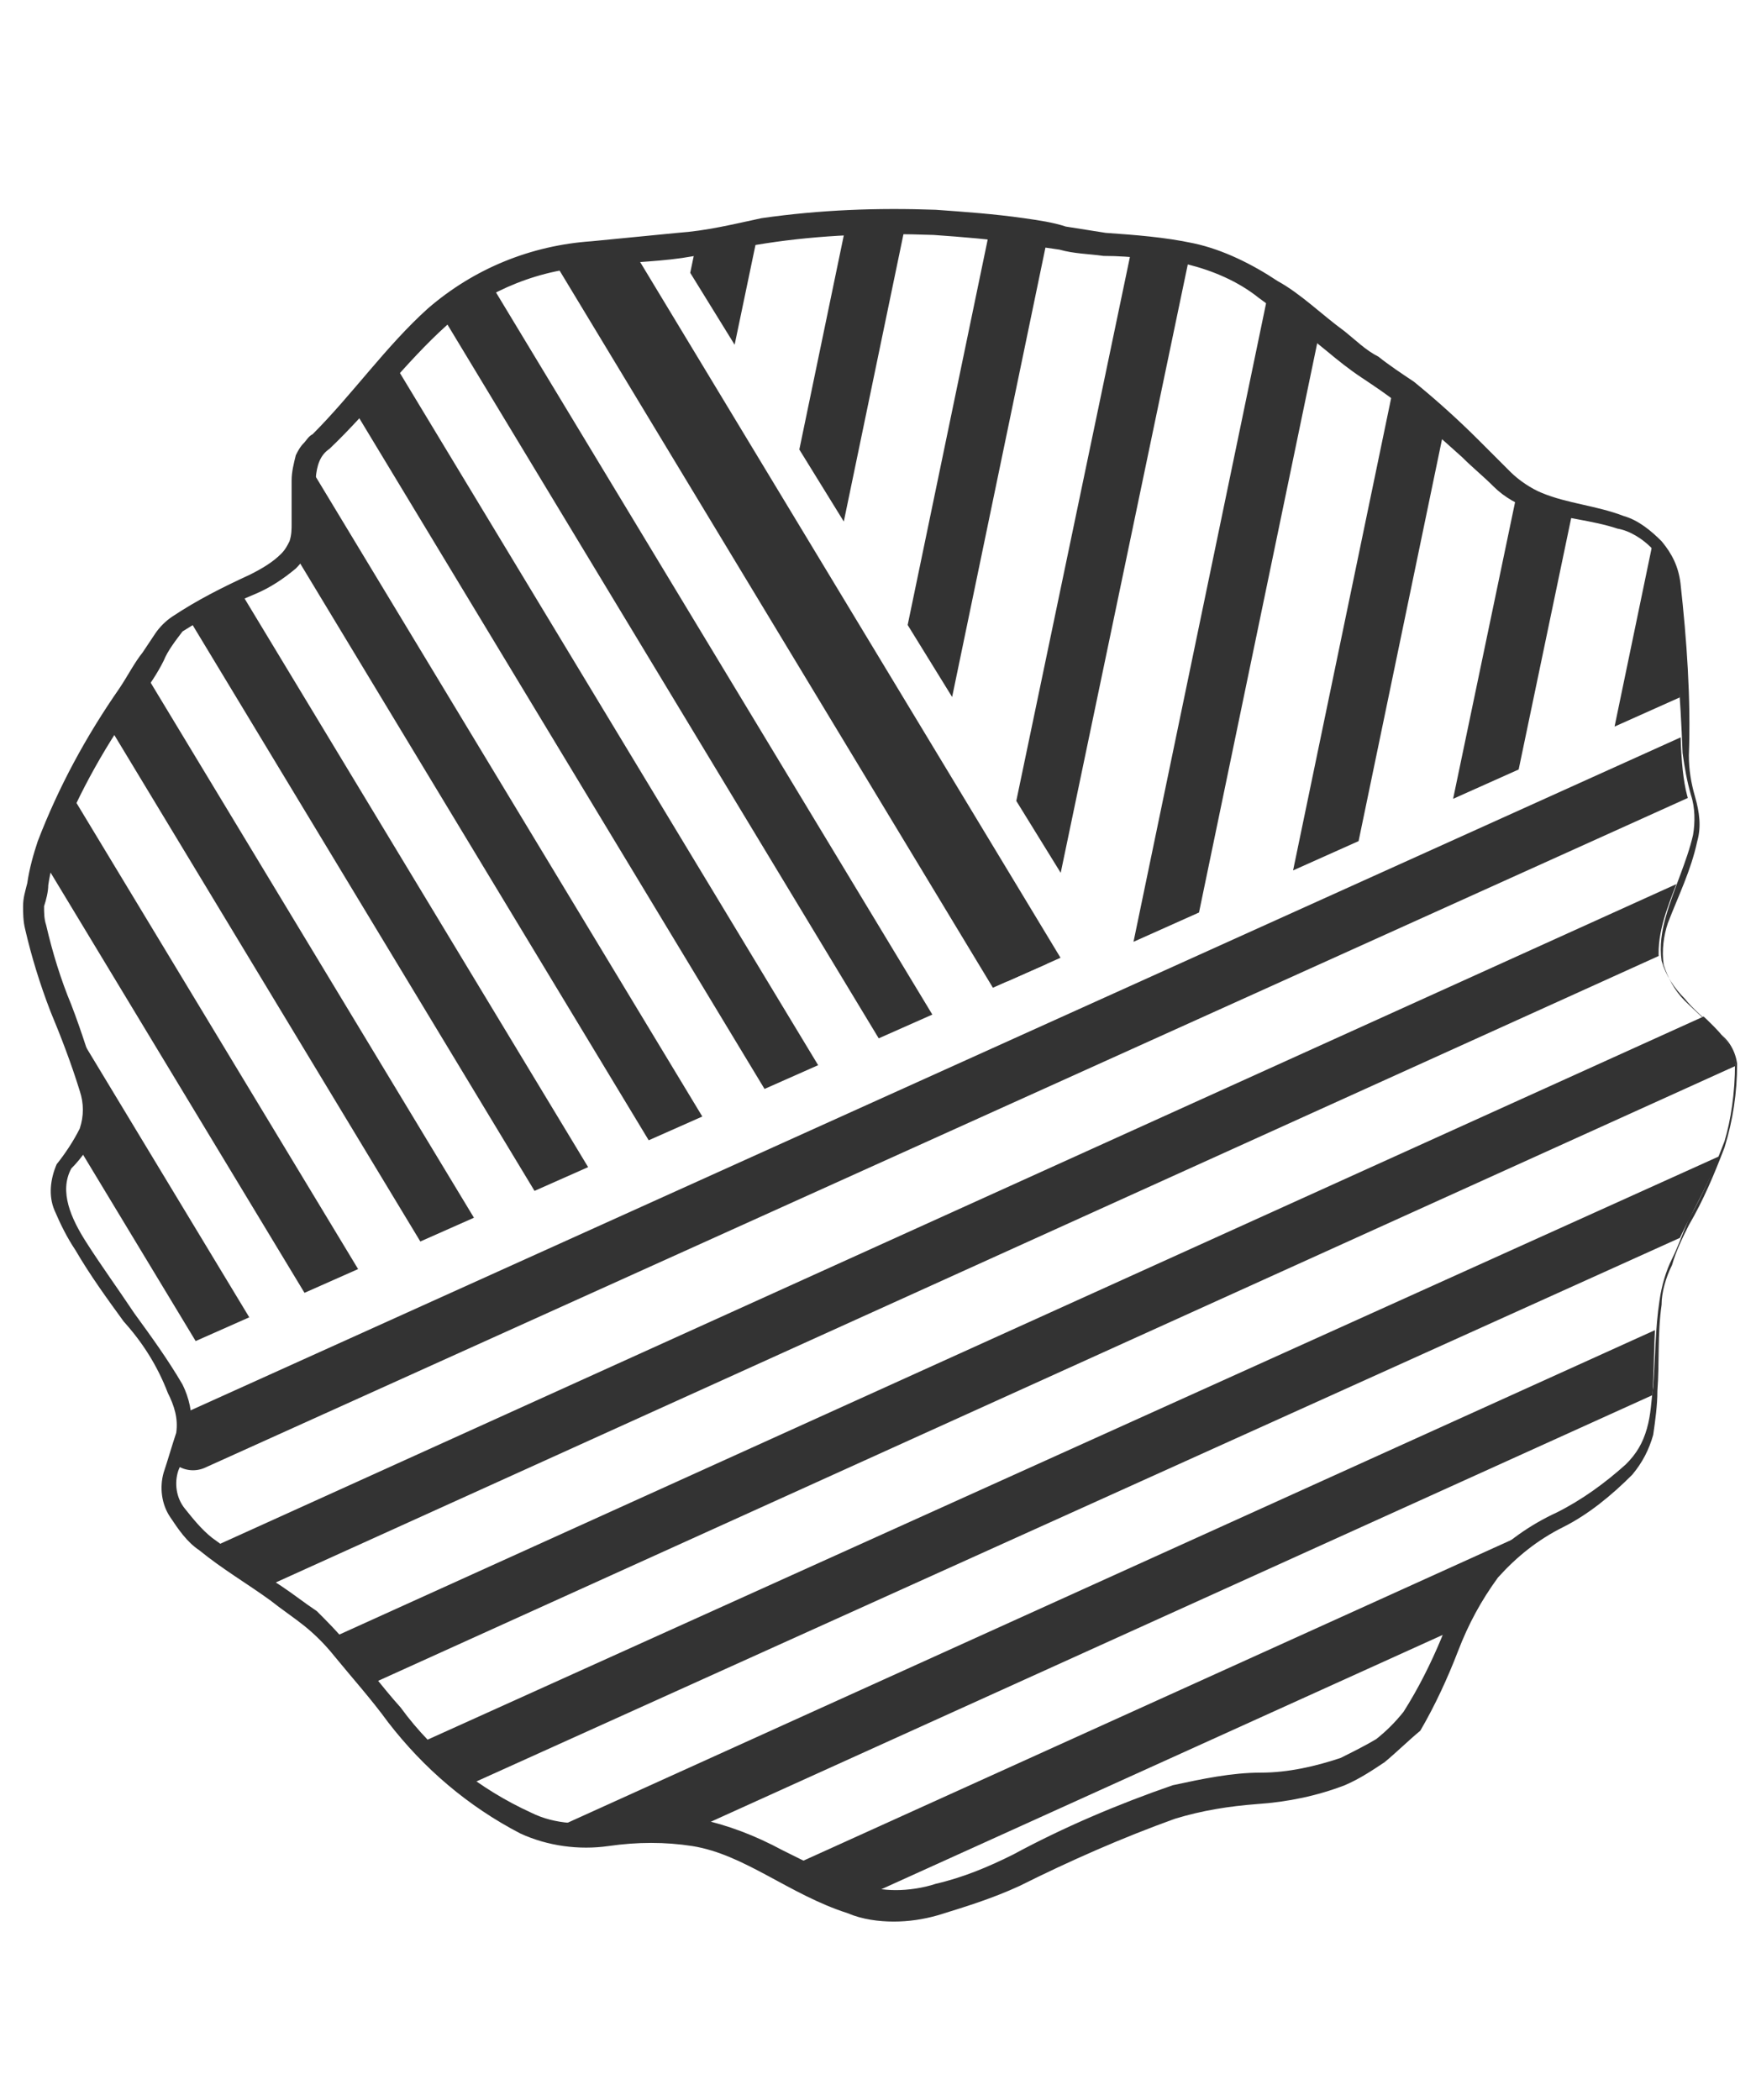
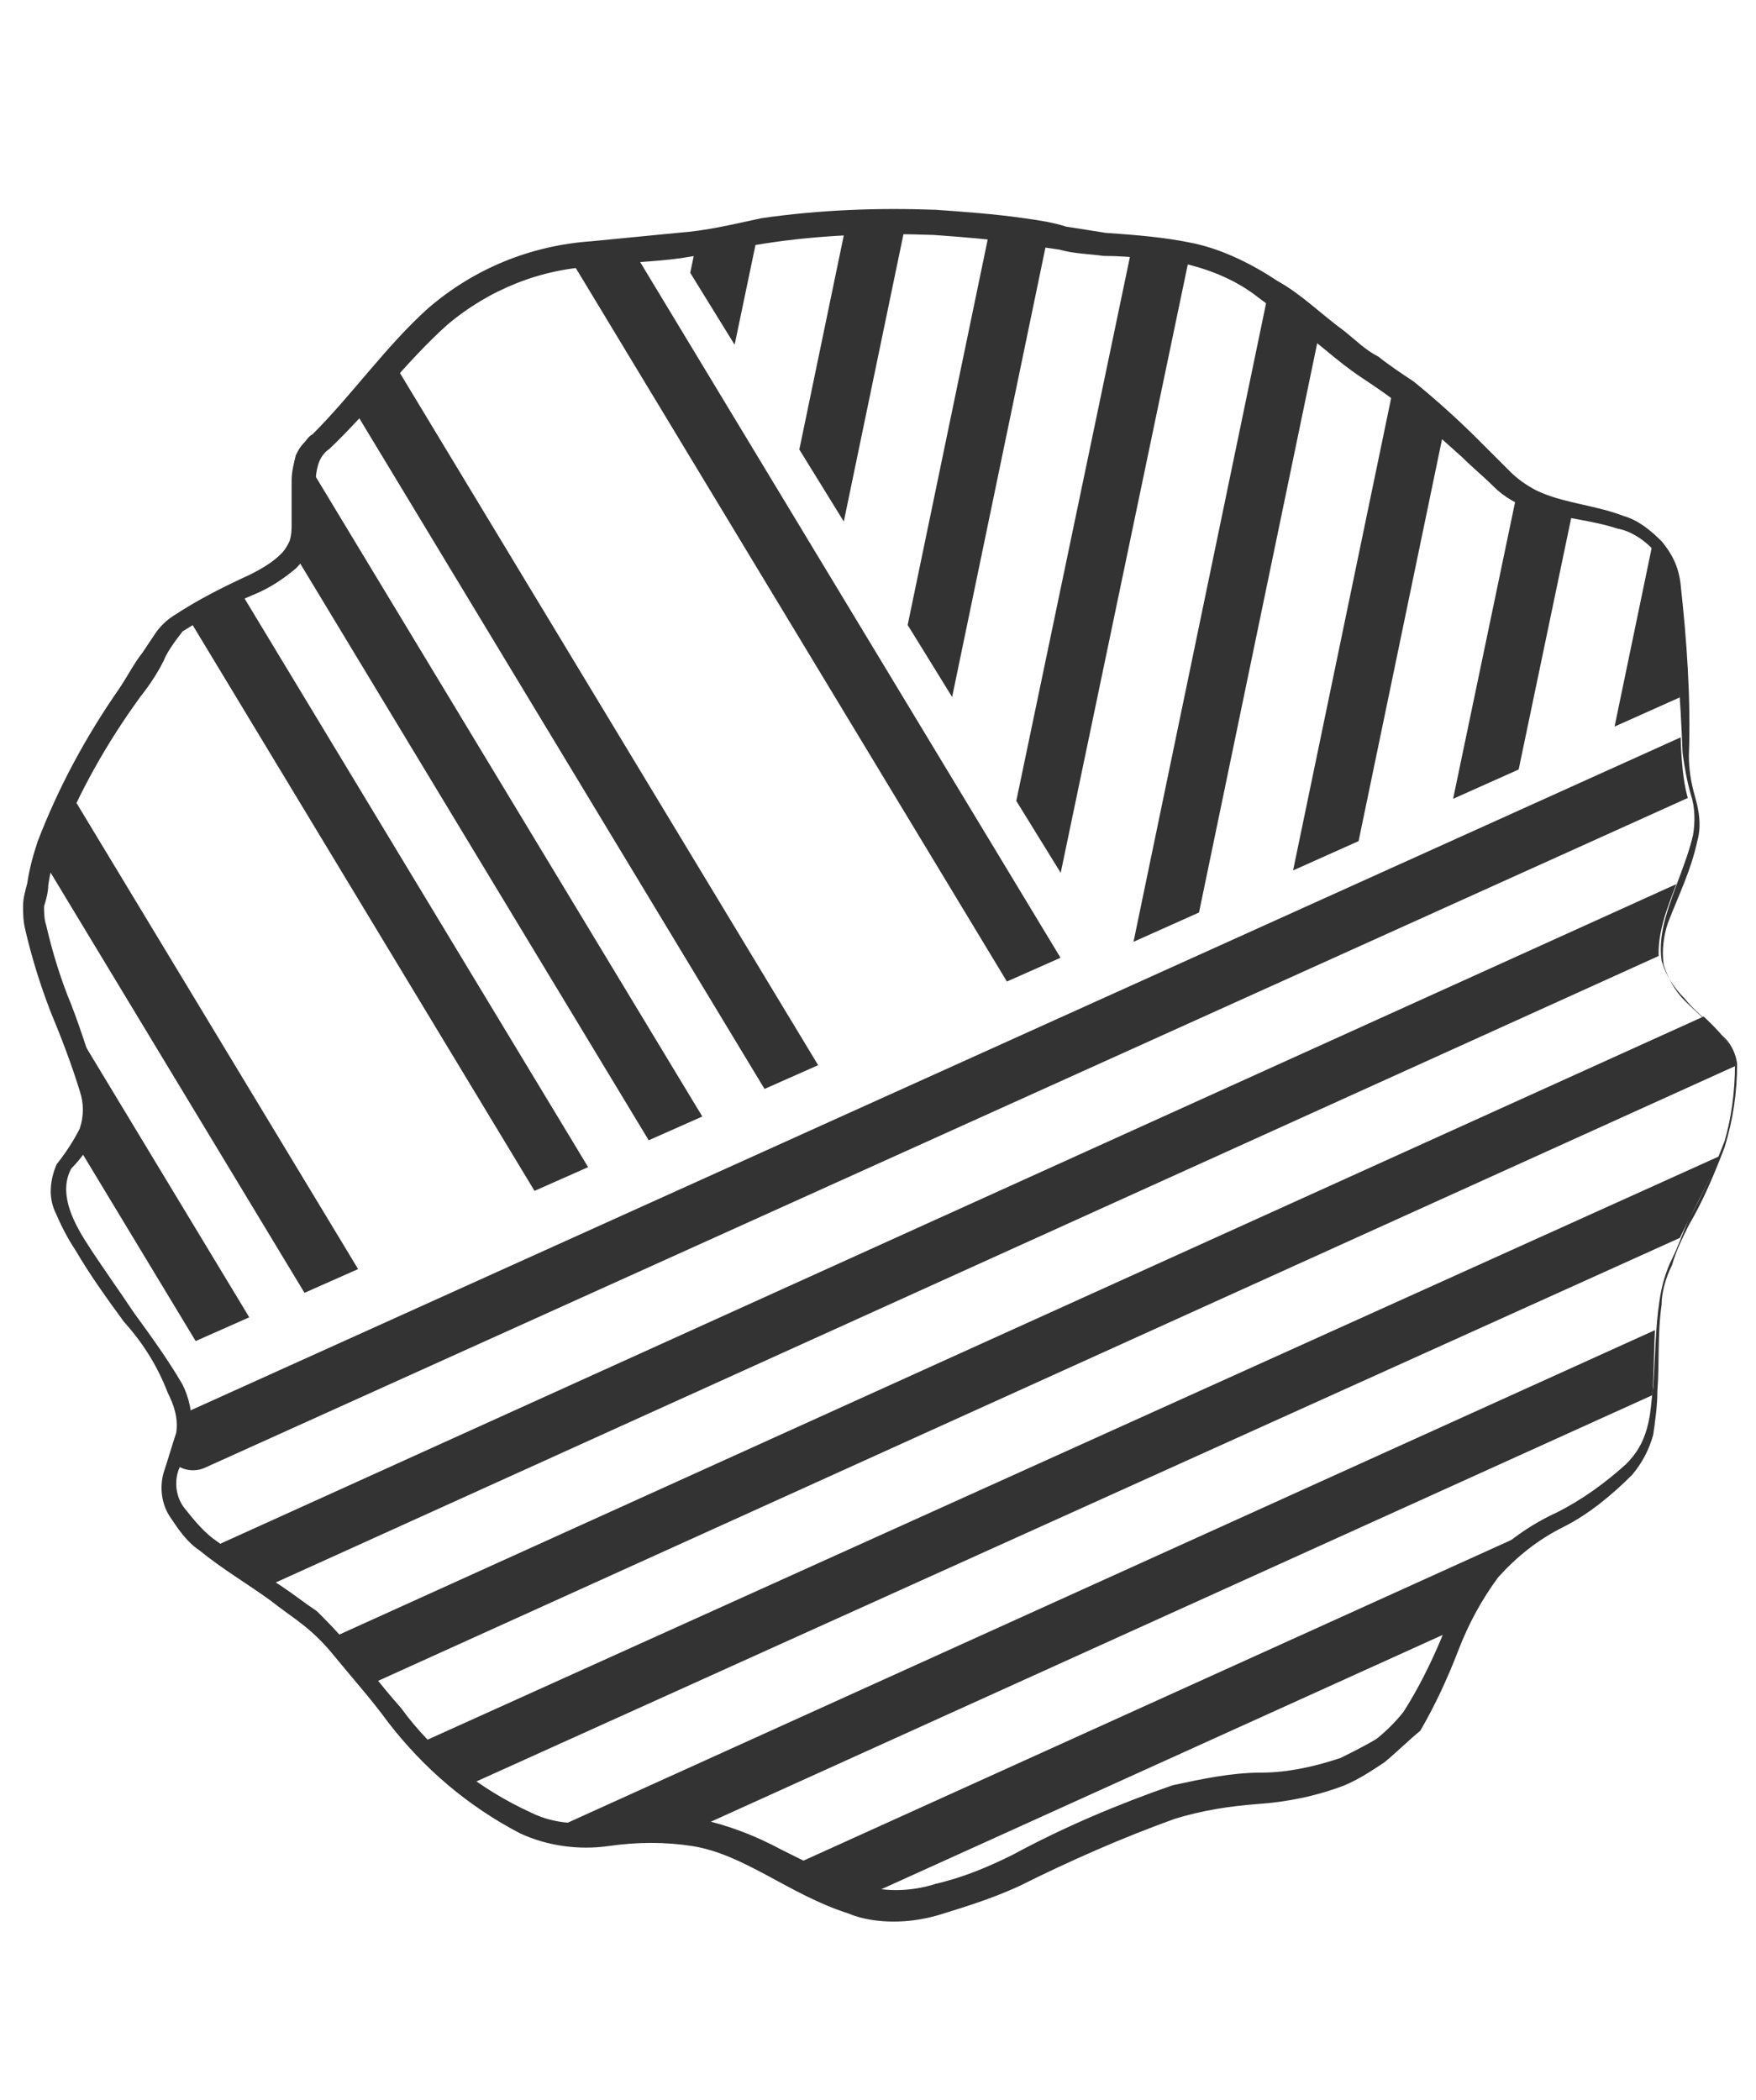
<svg xmlns="http://www.w3.org/2000/svg" xmlns:xlink="http://www.w3.org/1999/xlink" version="1.1" id="Слой_1" x="0px" y="0px" viewBox="0 0 83.7 100.1" style="enable-background:new 0 0 83.7 100.1;" xml:space="preserve">
  <style type="text/css">
	.st0{clip-path:url(#SVGID_2_);}
	.st1{fill:none;stroke:#333333;stroke-width:2.773;stroke-linecap:round;stroke-linejoin:round;}
	.st2{fill:none;stroke:url(#SVGID_3_);stroke-width:2.773;stroke-linecap:round;stroke-linejoin:round;}
	.st3{clip-path:url(#SVGID_5_);}
	.st4{clip-path:url(#SVGID_7_);}
	.st5{fill:#333333;}
</style>
  <g>
    <g id="ИСХОДНИКИ">
      <g>
        <defs>
          <path id="SVGID_1_" d="M82.7,50.7c0,4.8-2,6.2-3.5,10.4c-0.6,1.6-0.1,6.4-0.9,7.9c-1.5,2.9-5.3,3.6-7.4,6      c-2.1,2.4-2.5,6.7-5.2,8.6c-3.5,2.5-5.8,1.3-10,2.5c-3.6,1.1-9.2,4.9-13.2,4.9c-2.9,0-6.3-2.9-9-3.5c-3.2-0.7-5.6,0.9-8.5-0.5      c-4.7-2.3-6.1-5.4-9.6-9.2c-1.5-1.7-5.7-3.6-6.9-5.5c-1.5-2.3,1-3,0-5.5s-5.3-6.8-5.7-9.5c-0.3-2.1,1.6-2.2,1.6-4.4      c0-1.9-3-7.8-2.8-9.7c0.7-5.1,3.5-8,5.9-12.3c1.3-2.2,4.8-2.4,6.5-4.4c1-1.1-0.1-4.2,1-5.1c2-1.8,5-5.9,7.3-7.3      c4-2.4,7.5-1.8,12.3-2.7c2.6-0.5,5.2-0.8,7.8-0.8c2.7,0,5.4,0.3,8.1,0.8c2.8,0.6,5.3,0.2,7.8,1.3c2.5,1.1,4.8,3.6,6.9,5.1      c2.2,1.5,4.2,3.3,6.1,5.2c2.1,2.2,6.2,1,7.8,3.6s0.5,8.9,1.4,11.6c0.8,2.5-1.8,5.1-1.4,7.8C79.5,47.5,82.7,49.1,82.7,50.7z" />
        </defs>
        <clipPath id="SVGID_2_">
          <use xlink:href="#SVGID_1_" style="overflow:visible;" />
        </clipPath>
        <g class="st0">
          <line class="st1" x1="9.2" y1="68.7" x2="82.7" y2="35.5" />
          <line class="st1" x1="9.2" y1="75.7" x2="82.7" y2="42.4" />
          <line class="st1" x1="9.2" y1="82.6" x2="82.7" y2="49.3" />
          <line class="st1" x1="9.2" y1="89.5" x2="82.7" y2="56.3" />
          <line class="st1" x1="9.2" y1="96.5" x2="82.7" y2="63.2" />
          <line class="st1" x1="9.2" y1="103.4" x2="82.7" y2="70.1" />
          <linearGradient id="SVGID_3_" gradientUnits="userSpaceOnUse" x1="44.494" y1="12.398" x2="47.489" y2="4.218" gradientTransform="matrix(1 0 0 -1 0 102)">
            <stop offset="0" style="stop-color:#F0CD30" />
            <stop offset="1" style="stop-color:#E1801E" />
          </linearGradient>
-           <line class="st2" x1="9.2" y1="110.3" x2="82.7" y2="77.1" />
          <g>
            <defs>
              <polygon id="SVGID_4_" points="-4.6,70.1 59.7,41.6 34.2,2.2 -22.6,36.8       " />
            </defs>
            <clipPath id="SVGID_5_">
              <use xlink:href="#SVGID_4_" style="overflow:visible;" />
            </clipPath>
            <g class="st3">
              <line class="st1" x1="23.4" y1="3.4" x2="58.2" y2="61" />
-               <line class="st1" x1="23.4" y1="4.8" x2="58.2" y2="62.4" />
-               <line class="st1" x1="16.5" y1="4.8" x2="51.3" y2="62.4" />
              <line class="st1" x1="9.6" y1="4.8" x2="44.4" y2="62.4" />
              <line class="st1" x1="2.6" y1="4.8" x2="37.4" y2="62.4" />
              <line class="st1" x1="-4.3" y1="4.8" x2="30.5" y2="62.4" />
-               <line class="st1" x1="-11.2" y1="4.8" x2="23.6" y2="62.4" />
              <line class="st1" x1="-18.2" y1="4.8" x2="16.6" y2="62.4" />
              <line class="st1" x1="-22.3" y1="8.9" x2="12.5" y2="66.5" />
            </g>
          </g>
          <g>
            <defs>
              <polygon id="SVGID_6_" points="24.5,-0.6 52.9,45.4 93.8,27.1 77.2,-14.5       " />
            </defs>
            <clipPath id="SVGID_7_">
              <use xlink:href="#SVGID_6_" style="overflow:visible;" />
            </clipPath>
            <g class="st4">
              <line class="st1" x1="25.9" y1="53.3" x2="42.4" y2="-25.7" />
              <line class="st1" x1="32.9" y1="53.3" x2="49.3" y2="-25.7" />
              <line class="st1" x1="39.8" y1="53.3" x2="56.2" y2="-25.7" />
              <line class="st1" x1="46.7" y1="53.3" x2="63.2" y2="-25.7" />
              <line class="st1" x1="53.7" y1="53.3" x2="70.1" y2="-25.7" />
              <line class="st1" x1="60.6" y1="53.3" x2="77" y2="-25.7" />
              <line class="st1" x1="67.5" y1="53.3" x2="84" y2="-25.7" />
              <line class="st1" x1="74.5" y1="53.3" x2="90.9" y2="-25.7" />
            </g>
          </g>
        </g>
      </g>
      <path class="st5" d="M82.8,50.7c0,1.4-0.2,2.7-0.6,4c-0.5,1.3-1,2.5-1.7,3.7c-0.3,0.6-0.6,1.2-0.8,1.9c-0.3,0.6-0.5,1.3-0.5,1.9    C79,63.6,79.1,65,79,66.3c0,0.7-0.1,1.4-0.2,2.1c-0.2,0.7-0.5,1.3-1,1.9c-1,1-2.1,1.9-3.3,2.5c-1.2,0.6-2.2,1.4-3.1,2.4    c-0.8,1.1-1.4,2.2-1.9,3.5c-0.5,1.3-1.1,2.6-1.8,3.8C67.1,83,66.6,83.5,66,84c-0.6,0.4-1.2,0.8-1.9,1.1c-1.3,0.5-2.7,0.8-4.2,0.9    c-1.3,0.1-2.6,0.3-3.9,0.7c-2.5,0.9-5,2-7.4,3.2c-1.3,0.6-2.6,1-3.9,1.4c-0.7,0.2-1.4,0.3-2.1,0.3c-0.7,0-1.5-0.1-2.2-0.4    c-2.8-0.9-4.9-2.8-7.4-3.2c-1.3-0.2-2.6-0.2-4,0c-1.4,0.2-2.9,0-4.2-0.6c-2.5-1.3-4.6-3.1-6.3-5.3c-0.8-1.1-1.7-2.1-2.6-3.2    c-0.4-0.5-0.9-1-1.4-1.4c-0.5-0.4-1.1-0.8-1.6-1.2c-1.1-0.8-2.3-1.5-3.4-2.4c-0.6-0.4-1-1-1.4-1.6c-0.4-0.6-0.5-1.4-0.3-2.1    c0.2-0.6,0.4-1.3,0.6-1.9c0.1-0.7-0.1-1.3-0.4-1.9C7.5,65.1,6.8,64,5.9,63c-0.8-1.1-1.6-2.2-2.3-3.4c-0.4-0.6-0.7-1.2-1-1.9    c-0.3-0.7-0.2-1.5,0.1-2.2c0.4-0.5,0.8-1.1,1.1-1.7C4,53.2,4,52.6,3.8,52c-0.4-1.3-0.9-2.6-1.4-3.8c-0.5-1.3-0.9-2.6-1.2-3.9    c-0.1-0.4-0.1-0.8-0.1-1.1c0-0.4,0.1-0.7,0.2-1.1c0.1-0.7,0.3-1.4,0.5-2c1-2.6,2.3-5,3.9-7.3c0.4-0.6,0.7-1.2,1.1-1.7    c0.2-0.3,0.4-0.6,0.6-0.9c0.2-0.3,0.5-0.6,0.8-0.8c1.2-0.8,2.4-1.4,3.7-2c0.6-0.3,1.1-0.6,1.5-1c0.2-0.2,0.3-0.4,0.4-0.6    c0.1-0.3,0.1-0.6,0.1-0.8c0-0.6,0-1.4,0-2.1c0-0.4,0.1-0.8,0.2-1.2c0.1-0.2,0.2-0.4,0.4-0.6c0.1-0.1,0.2-0.3,0.4-0.4    c1.9-1.9,3.5-4.2,5.5-6c2.2-1.9,4.9-3,7.8-3.2l4.1-0.4c1.4-0.1,2.6-0.4,4-0.7c2.8-0.4,5.5-0.5,8.3-0.4c1.4,0.1,2.8,0.2,4.2,0.4    c0.7,0.1,1.4,0.2,2,0.4c0.6,0.1,1.3,0.2,1.9,0.3c1.4,0.1,2.8,0.2,4.2,0.5c1.4,0.3,2.8,1,4,1.8C62,14,63,15,64.1,15.8    c0.5,0.4,1,0.9,1.6,1.2c0.5,0.4,1.1,0.8,1.7,1.2c1.1,0.9,2.1,1.8,3.1,2.8c0.5,0.5,1,1,1.5,1.5c0.4,0.4,1,0.8,1.5,1    c1.2,0.5,2.6,0.6,3.9,1.1c0.7,0.2,1.3,0.7,1.8,1.2c0.5,0.6,0.8,1.2,0.9,2c0.3,2.7,0.5,5.5,0.4,8.2c0,0.7,0.1,1.3,0.3,2    c0.2,0.7,0.3,1.4,0.1,2.1c-0.3,1.4-0.9,2.6-1.4,3.9c-0.2,0.6-0.3,1.3-0.2,2c0.2,0.6,0.5,1.2,1,1.7c0.5,0.5,1,0.9,1.4,1.4    C82.3,49.4,82.7,50,82.8,50.7z M82.7,50.7c-0.1-0.7-0.5-1.3-1-1.7c-0.5-0.5-1-0.9-1.4-1.4c-0.5-0.5-0.9-1.1-1.1-1.8    c-0.1-0.7,0-1.4,0.2-2.1c0.4-1.4,1-2.6,1.3-3.9c0.1-0.6,0.1-1.3-0.1-1.9c-0.2-0.7-0.3-1.3-0.4-2c-0.1-2.7-0.3-5.4-0.7-8.1    c-0.1-0.6-0.4-1.2-0.8-1.7c-0.4-0.4-1-0.8-1.6-0.9c-1.2-0.4-2.6-0.5-4-0.9c-0.7-0.2-1.4-0.6-1.9-1.1c-0.5-0.5-1-0.9-1.5-1.4    c-1-0.9-2-1.8-3.1-2.6c-0.5-0.4-1.1-0.8-1.7-1.2s-1.1-0.8-1.7-1.3c-1.1-0.9-2.1-1.7-3.2-2.5c-1-0.8-2.2-1.3-3.4-1.6    c-1.3-0.2-2.6-0.4-4-0.4c-0.7-0.1-1.4-0.1-2.1-0.3c-0.7-0.1-1.4-0.2-2-0.3c-1.3-0.2-2.6-0.3-4-0.4c-2.7-0.1-5.4,0-8,0.4    c-1.3,0.2-2.7,0.5-4,0.7c-1.4,0.2-2.8,0.2-4.1,0.4c-2.6,0.1-5.1,1.1-7.1,2.8c-2,1.8-3.6,4-5.6,5.9c-0.9,0.6-0.6,2-0.7,3.4    c0,0.4-0.1,0.8-0.2,1.2c-0.1,0.4-0.4,0.8-0.7,1.1c-0.6,0.5-1.2,0.9-1.9,1.2c-1.2,0.5-2.4,1.1-3.5,1.8C8.4,30.5,8,31,7.8,31.5    c-0.3,0.6-0.7,1.2-1.1,1.7c-1.6,2.2-2.9,4.5-3.9,7c-0.2,0.6-0.4,1.3-0.5,2c0,0.3-0.1,0.7-0.2,1c0,0.3,0,0.6,0.1,0.9    c0.3,1.3,0.7,2.6,1.2,3.8c0.5,1.3,0.9,2.6,1.3,3.9c0.2,0.7,0.2,1.5-0.1,2.2c-0.3,0.6-0.7,1.2-1.2,1.7c-0.6,1.1,0,2.4,0.7,3.5    s1.5,2.2,2.3,3.4c0.8,1.1,1.6,2.2,2.3,3.4c0.3,0.6,0.5,1.4,0.4,2.1c-0.1,0.7-0.3,1.3-0.6,2c-0.2,0.6-0.1,1.3,0.3,1.8    c0.4,0.5,0.8,1,1.3,1.4c1.1,0.8,2.2,1.6,3.3,2.3c0.6,0.4,1.1,0.8,1.7,1.2c0.5,0.5,1,1,1.4,1.5c0.9,1,1.7,2.1,2.6,3.1    c1.6,2.2,3.8,3.9,6.2,5c2.4,1.2,5.1-0.1,8,0.3c1.4,0.3,2.7,0.8,4,1.5c1.2,0.6,2.4,1.2,3.6,1.6c0.6,0.2,1.2,0.3,1.8,0.3    c0.6,0,1.3-0.1,1.9-0.3c1.3-0.3,2.5-0.8,3.7-1.4c2.4-1.3,5-2.4,7.6-3.3c1.4-0.3,2.8-0.6,4.2-0.6c1.3,0,2.6-0.3,3.8-0.7    c0.6-0.3,1.2-0.6,1.7-0.9c0.5-0.4,0.9-0.8,1.3-1.3c0.7-1.1,1.3-2.3,1.8-3.5c0.5-1.3,1.2-2.5,2.1-3.6c1-1,2.1-1.8,3.4-2.4    c1.2-0.6,2.3-1.4,3.3-2.3c0.5-0.5,0.8-1,1-1.7c0.2-0.7,0.2-1.3,0.3-2c0.1-1.4,0.1-2.8,0.3-4.1c0.1-0.7,0.3-1.4,0.6-2    c0.3-0.6,0.5-1.2,0.8-1.9c0.7-1.2,1.2-2.4,1.7-3.7C82.5,53.4,82.7,52.1,82.7,50.7z" />
    </g>
  </g>
</svg>